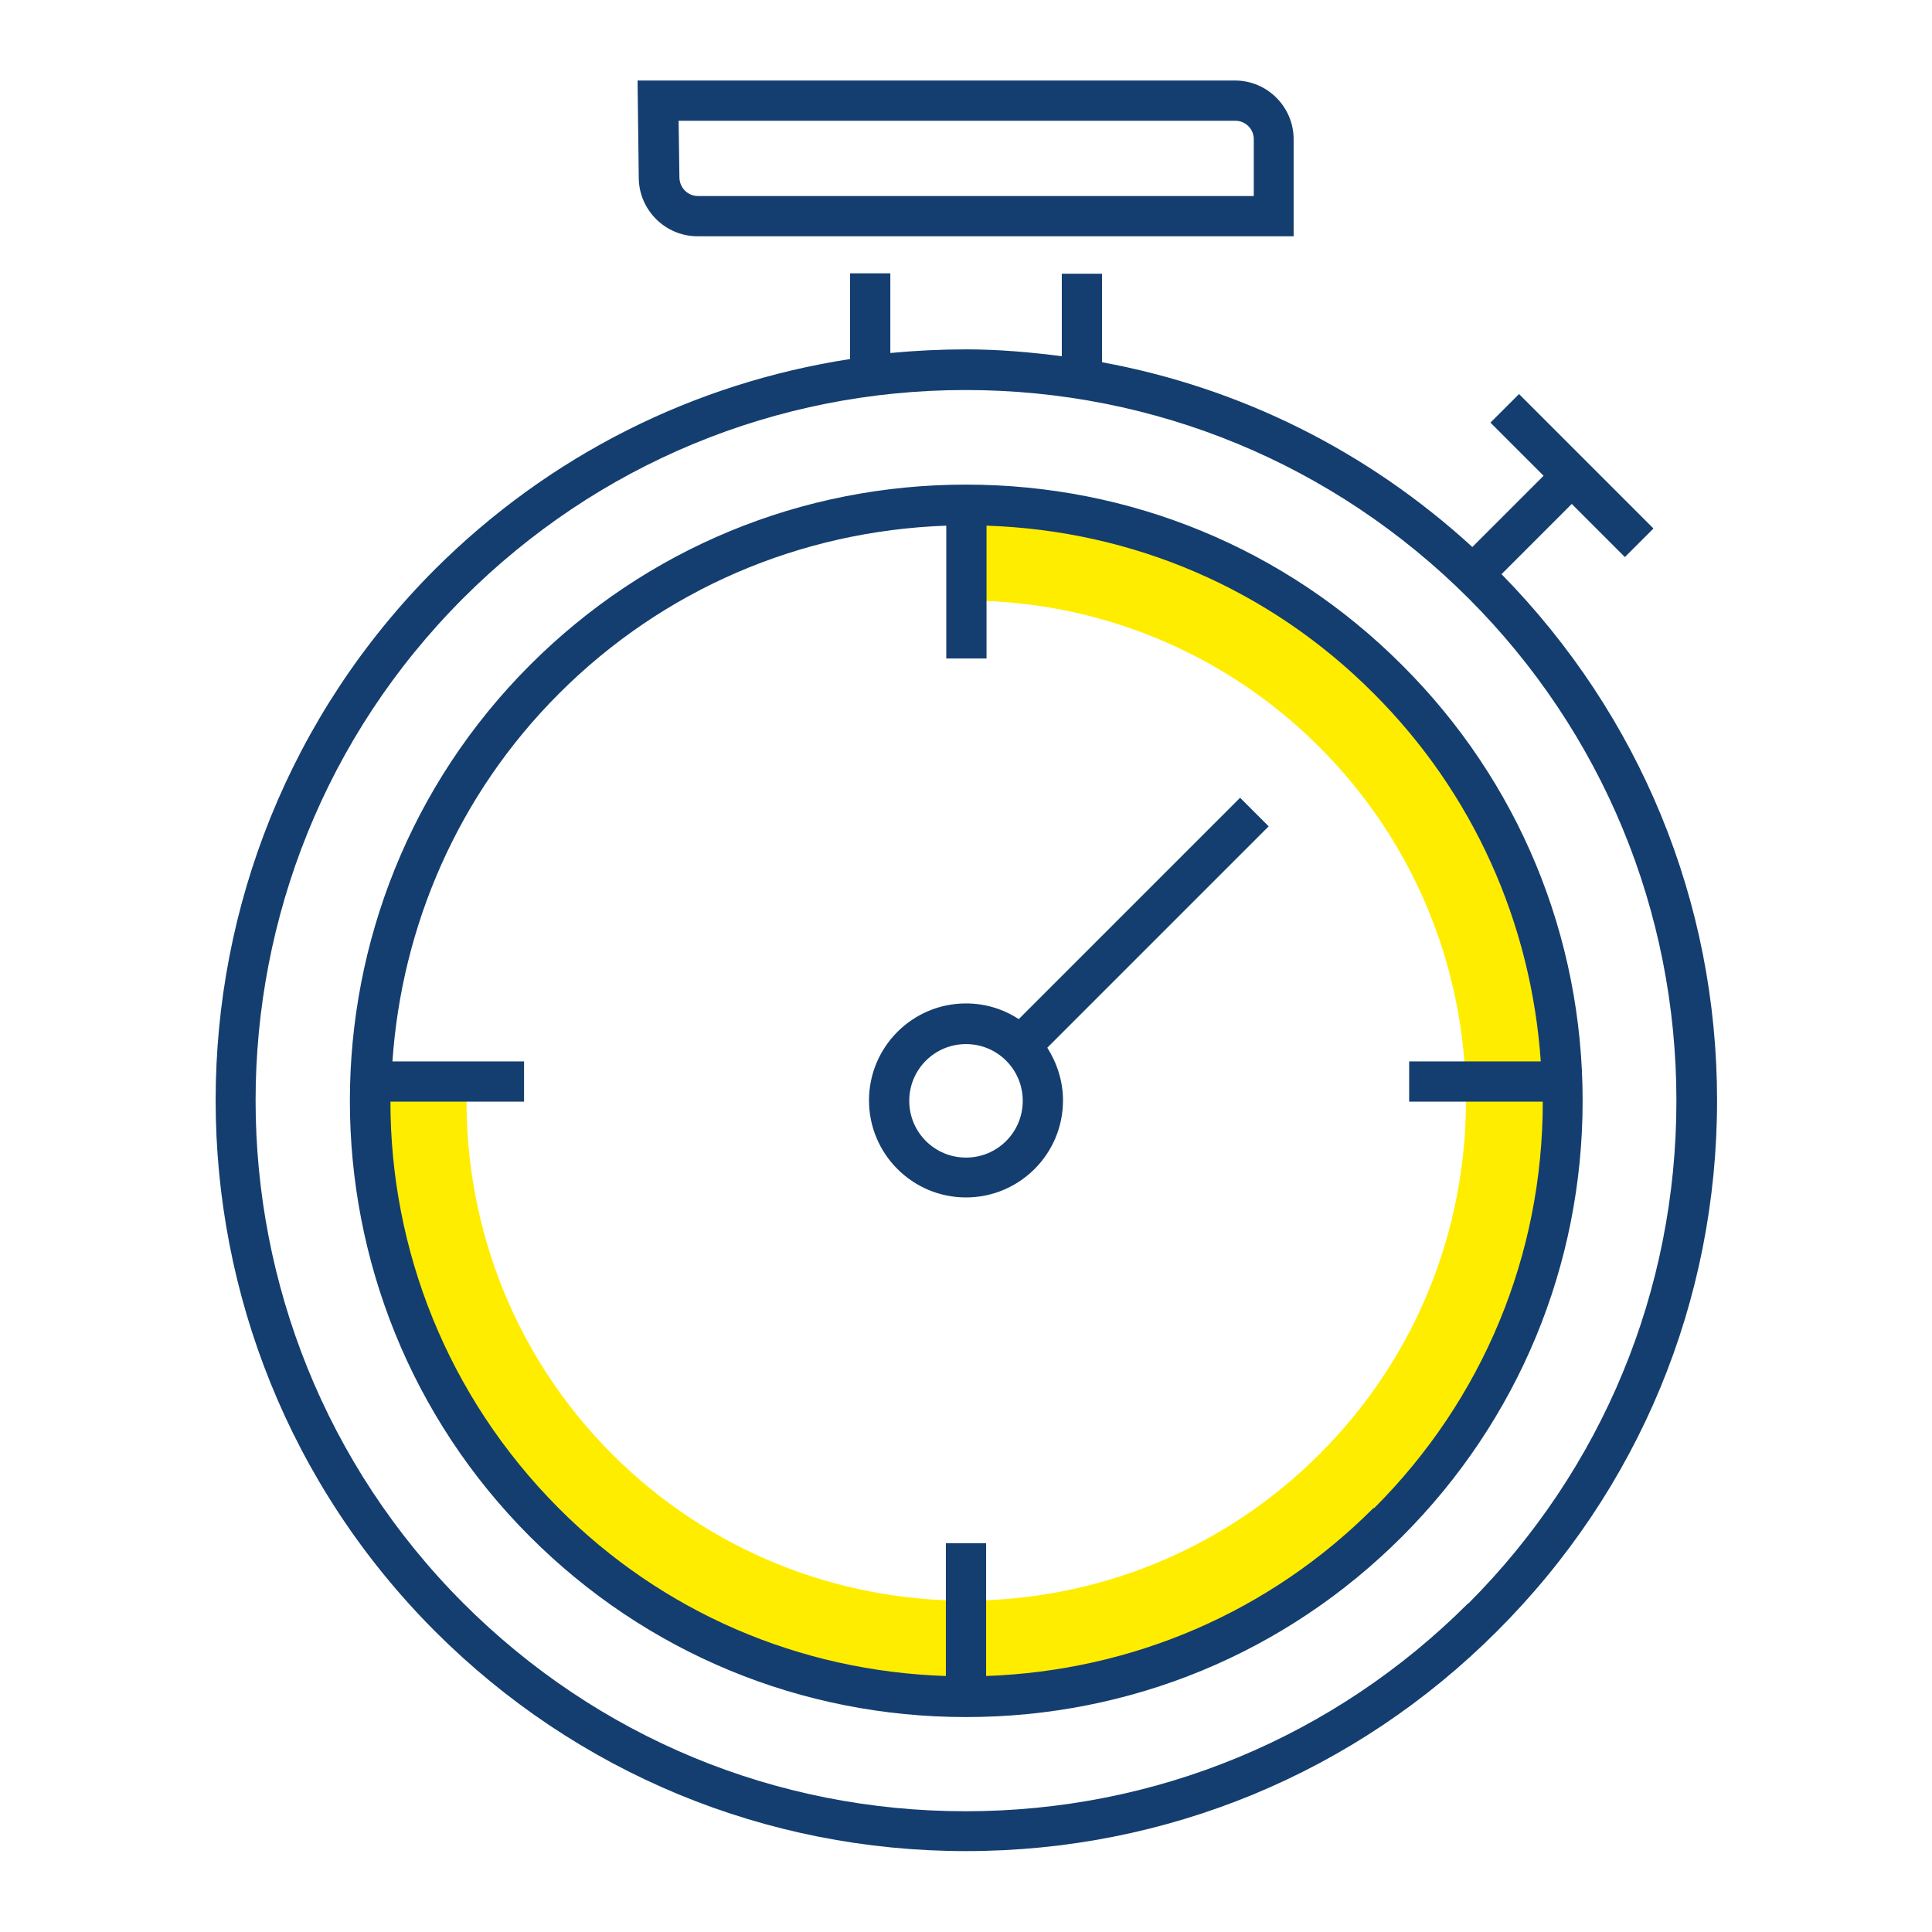
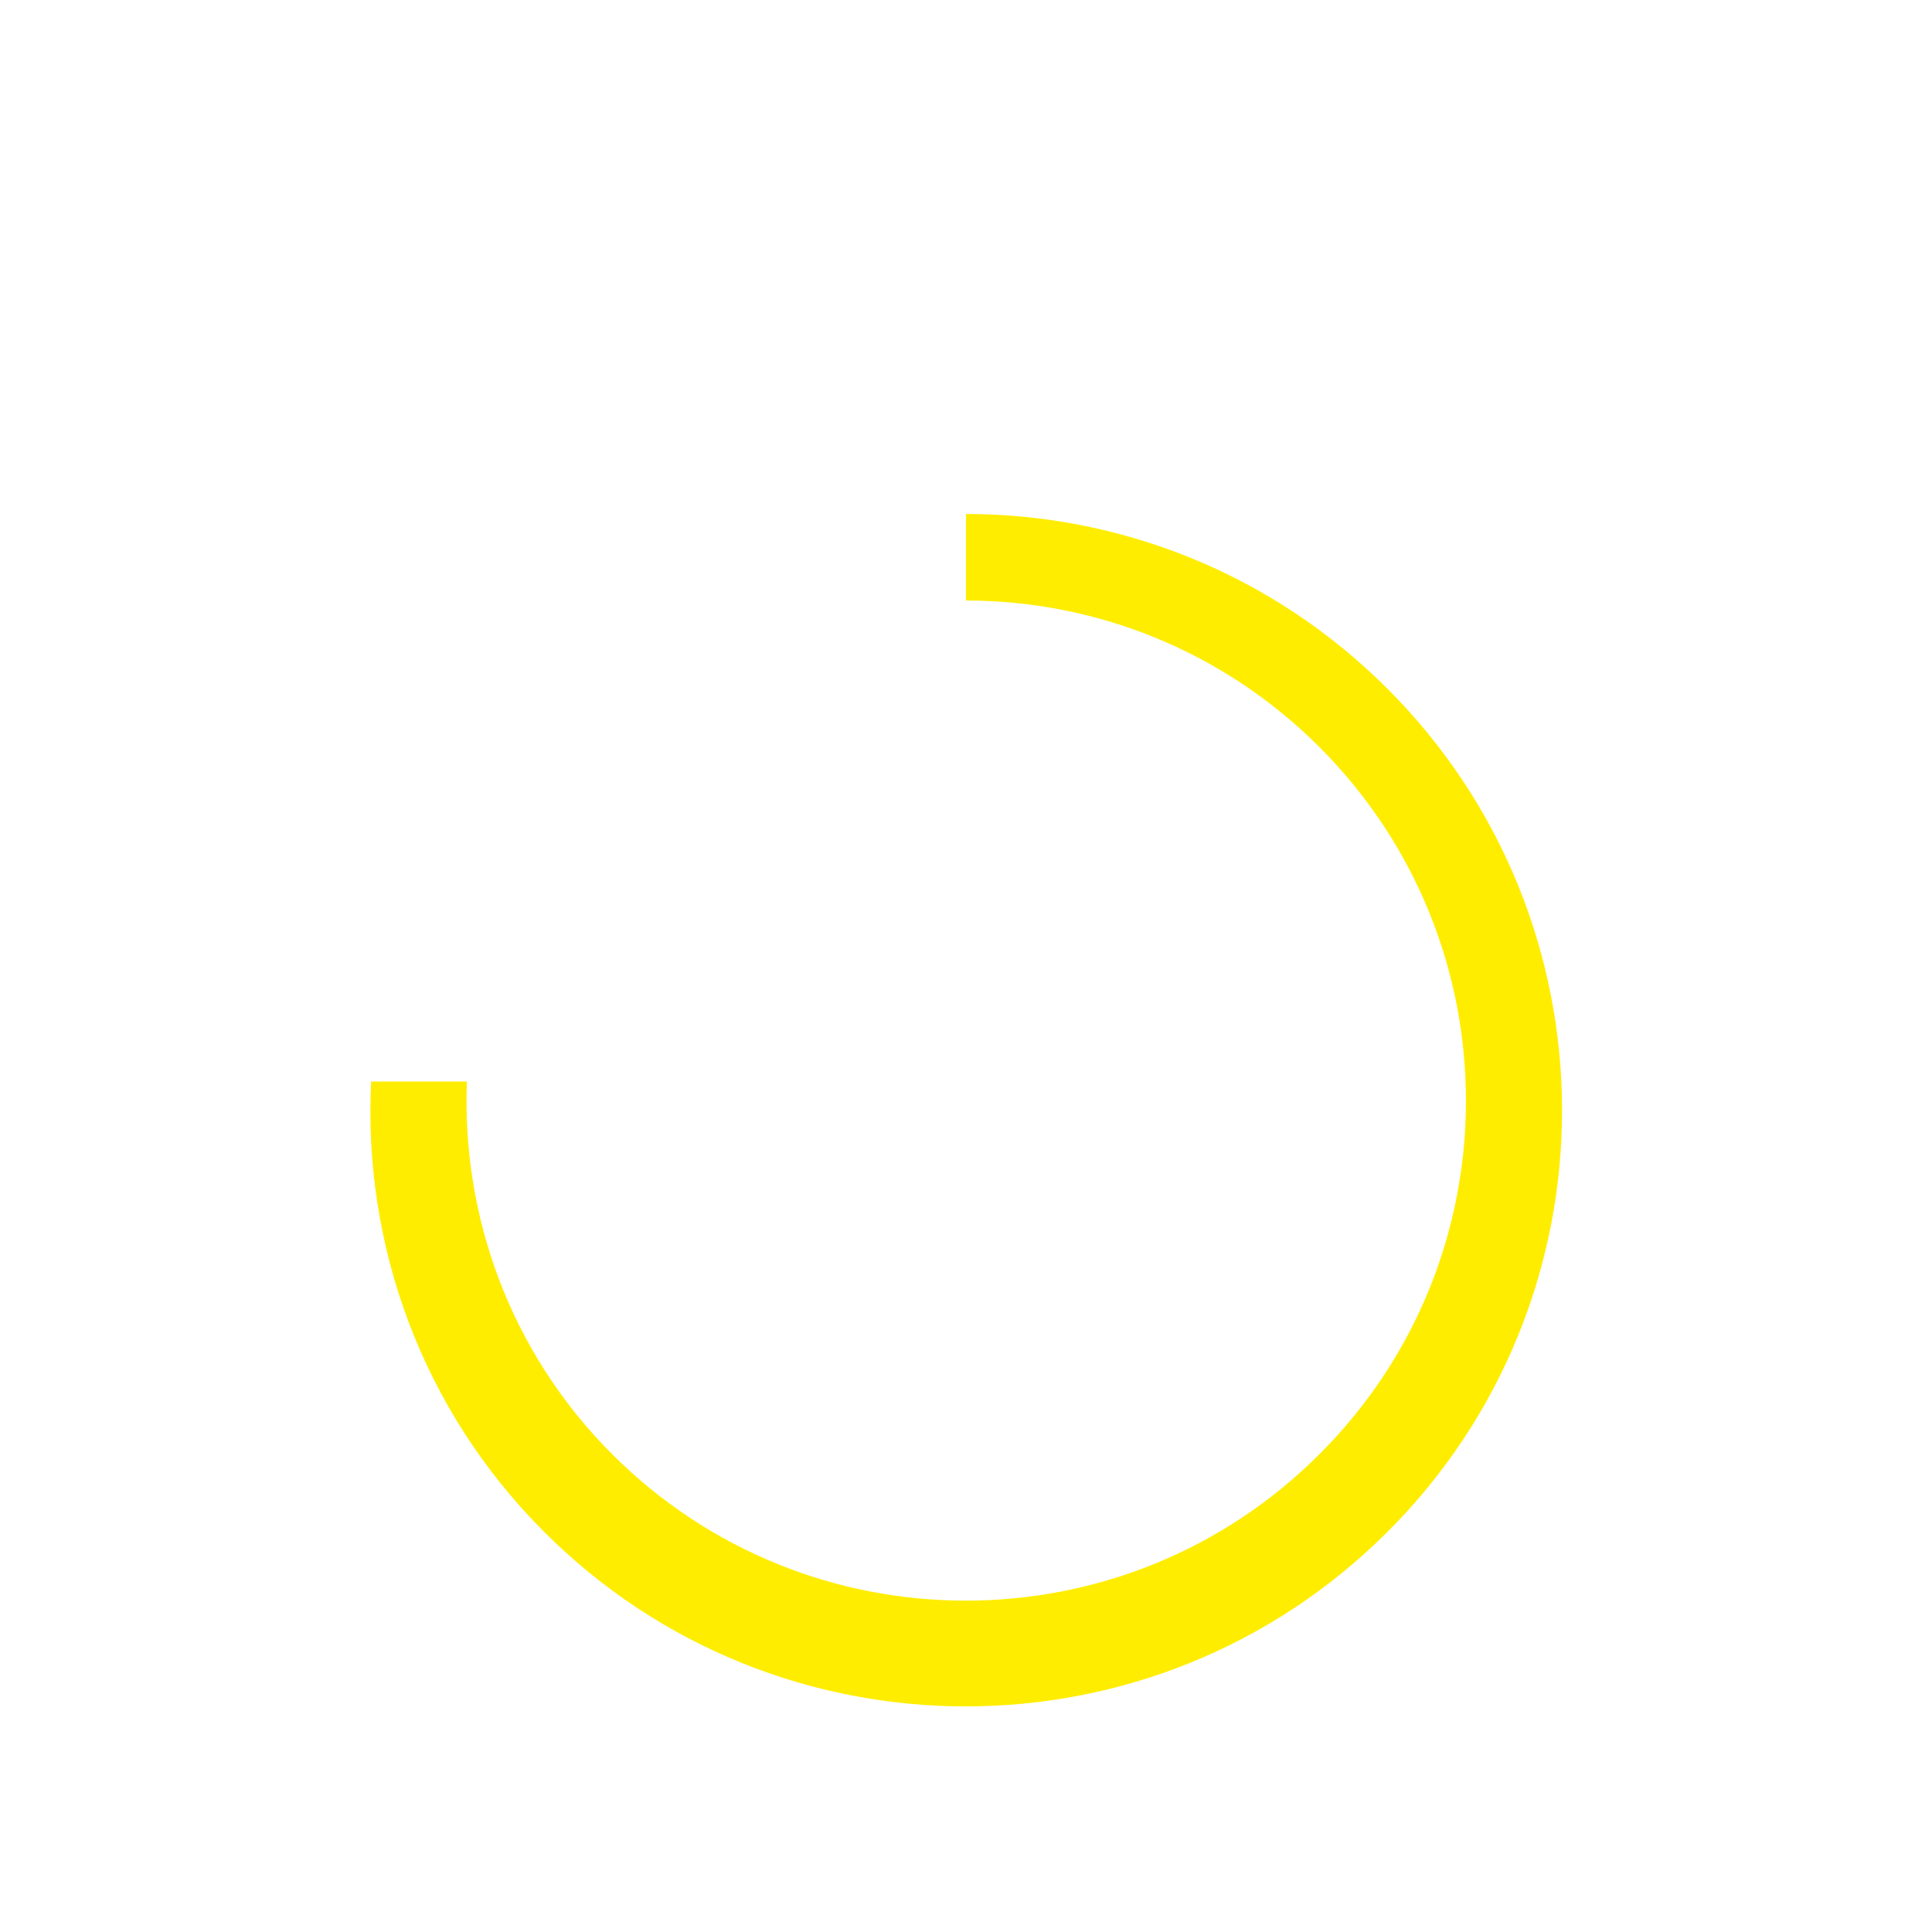
<svg xmlns="http://www.w3.org/2000/svg" id="Design" viewBox="0 0 48 48">
  <defs>
    <style>
      .cls-1 {
        fill: #143e6f;
      }

      .cls-2 {
        fill: #ffed00;
      }
    </style>
  </defs>
  <g id="stopwatch">
    <path id="fill" class="cls-2" d="M34.47,38.06c-5.78,5.78-15.17,5.78-20.95,0-3.07-3.07-4.5-7.16-4.3-11.19h2.38c-.13,3.34,1.07,6.72,3.61,9.26,4.85,4.85,12.72,4.85,17.57,0,4.86-4.85,4.85-12.72,0-17.57-2.42-2.42-5.6-3.64-8.78-3.64v-2.15c3.79,0,7.58,1.45,10.47,4.34,5.78,5.78,5.79,15.17,0,20.95Z" />
-     <path id="lines" class="cls-1" d="M17.33,5.87h14.81v-2.41c0-.8-.65-1.46-1.46-1.46h-14.84l.03,2.43c.01.79.66,1.44,1.46,1.44ZM30.69,3c.25,0,.46.2.46.46v1.41h-13.81c-.25,0-.45-.2-.46-.45l-.02-1.42h13.83ZM37.3,14.27l1.75-1.75,1.32,1.32.71-.71-3.34-3.34-.71.71,1.32,1.32-1.77,1.77c-2.61-2.39-5.77-3.96-9.2-4.59v-2.2h-1v2.05c-.78-.1-1.57-.17-2.37-.17-.63,0-1.26.03-1.89.09v-1.98h-1v2.13c-3.89.6-7.47,2.39-10.31,5.22-7.27,7.28-7.27,19.11,0,26.39,3.52,3.52,8.21,5.46,13.19,5.46s9.67-1.94,13.19-5.46c3.53-3.52,5.47-8.21,5.47-13.19,0-4.93-1.91-9.56-5.35-13.07ZM36.48,39.83c-3.33,3.33-7.77,5.17-12.49,5.17s-9.15-1.84-12.48-5.17c-6.88-6.89-6.88-18.09,0-24.97,3.33-3.33,7.77-5.17,12.48-5.17s9.15,1.84,12.49,5.17c3.33,3.33,5.17,7.77,5.17,12.49,0,4.72-1.84,9.15-5.17,12.49ZM34.83,16.52c-2.89-2.89-6.74-4.48-10.83-4.48s-7.94,1.59-10.83,4.48c-5.97,5.97-5.97,15.69,0,21.66,2.89,2.89,6.74,4.48,10.83,4.48s7.94-1.59,10.83-4.48c2.89-2.89,4.49-6.74,4.49-10.83,0-4.09-1.59-7.94-4.49-10.83ZM34.12,37.47c-2.58,2.58-5.98,4.04-9.62,4.17v-3.3h-1v3.3c-3.64-.12-7.04-1.58-9.62-4.17-2.78-2.79-4.18-6.44-4.18-10.1h3.32v-1h-3.27c.23-3.33,1.6-6.6,4.14-9.14,2.58-2.58,5.98-4.04,9.62-4.17v3.3h1v-3.3c3.64.12,7.04,1.58,9.62,4.17,2.47,2.47,3.91,5.69,4.15,9.14h-3.27v1h3.32c0,3.82-1.49,7.4-4.19,10.1ZM30.81,19.82l-5.5,5.5c-.38-.25-.83-.39-1.31-.39-1.33,0-2.41,1.08-2.41,2.41s1.08,2.41,2.41,2.41,2.41-1.08,2.41-2.41c0-.48-.15-.93-.39-1.31l5.5-5.5-.71-.71ZM24,28.76c-.78,0-1.41-.63-1.41-1.41s.63-1.41,1.41-1.41,1.41.63,1.41,1.41-.63,1.41-1.41,1.41Z" />
  </g>
</svg>